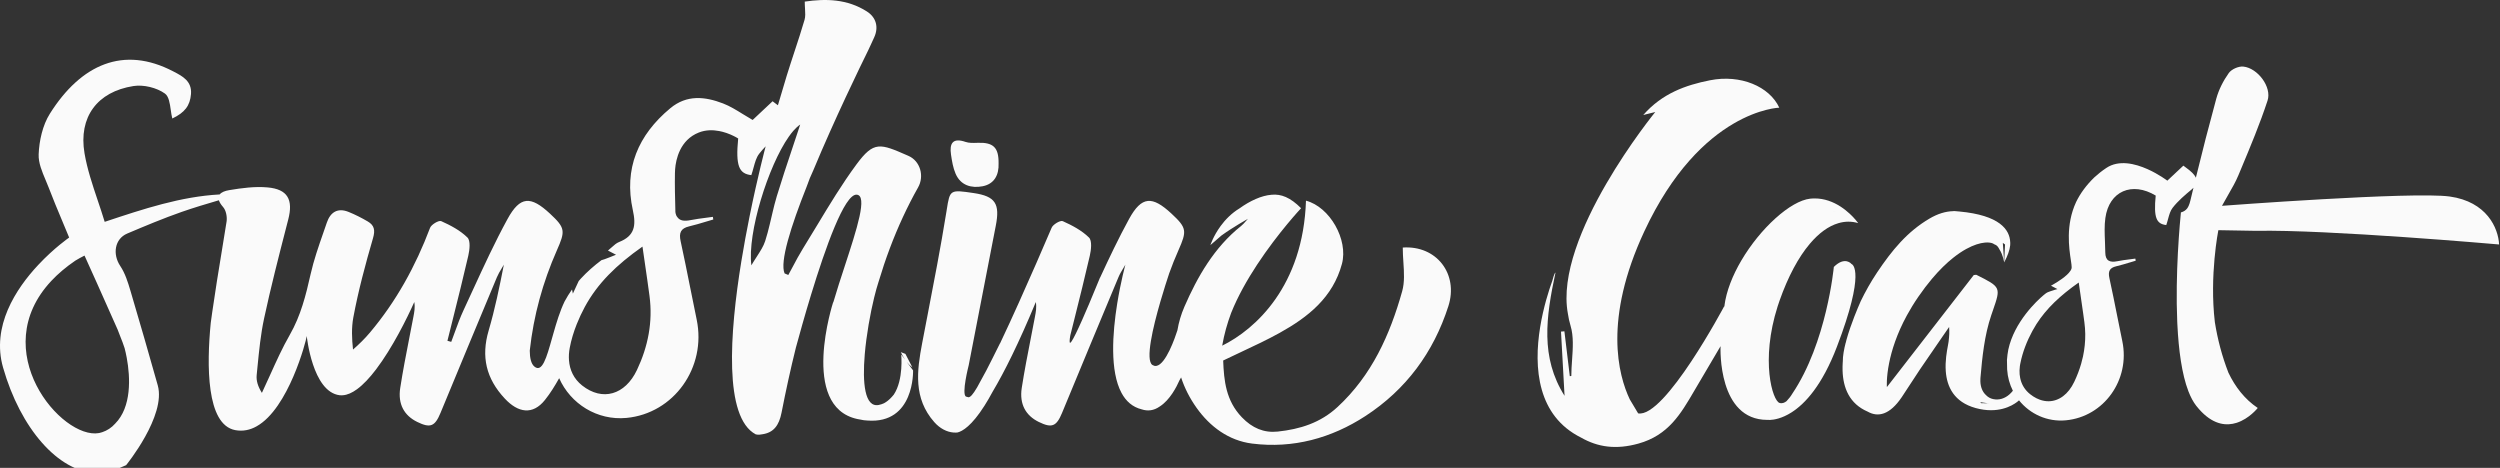
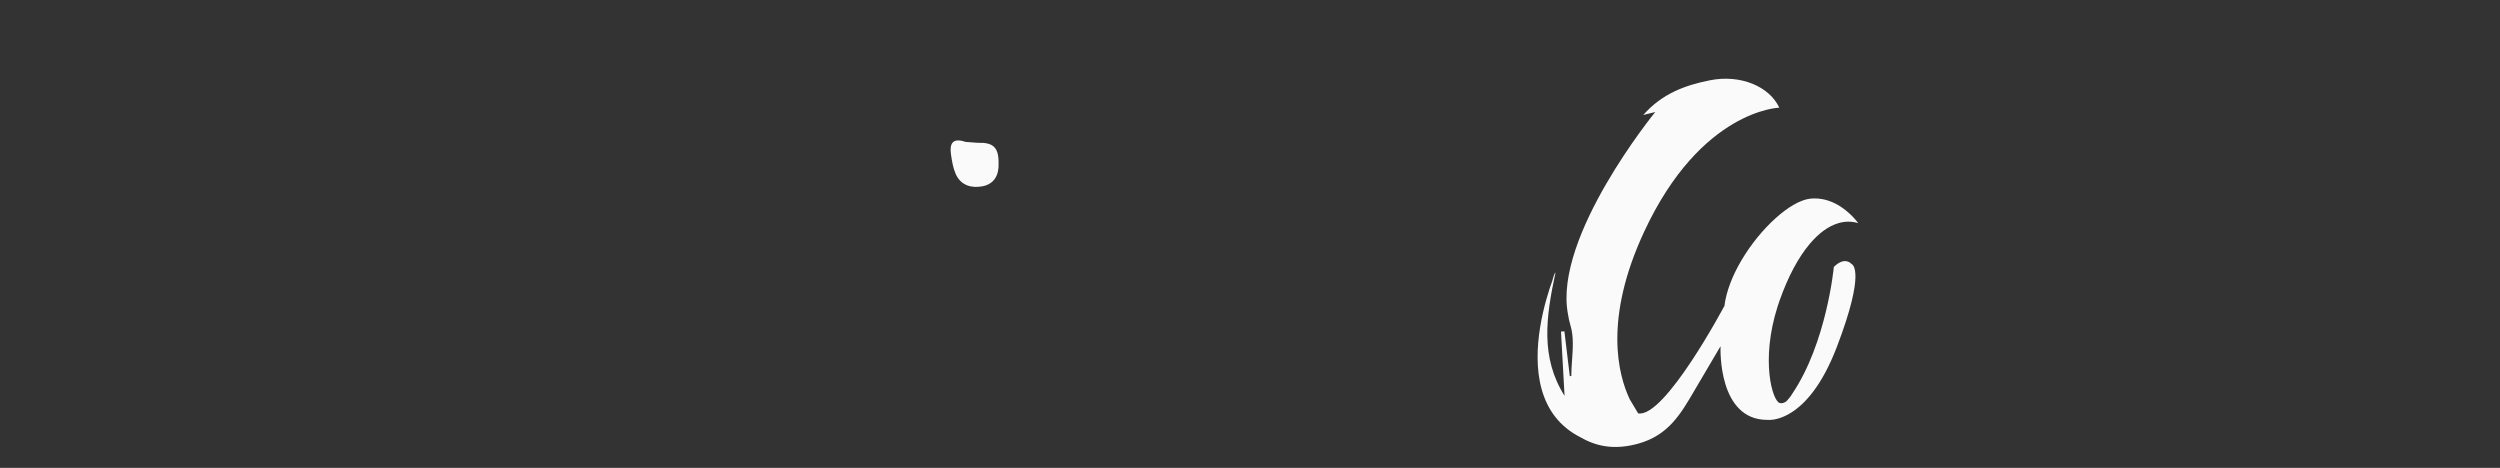
<svg xmlns="http://www.w3.org/2000/svg" width="171" height="32" viewBox="0 0 171 32" fill="none">
  <rect x="0" y="0" width="171" height="32" fill="#333333" stroke="none" />
-   <path fillRule="evenodd" clipRule="evenodd" d="M59.798 20.329C59.526 21.442 59.262 22.907 59.149 24.24C58.982 26.212 59.147 27.891 60.11 27.699C60.116 27.698 60.121 27.695 60.127 27.694C60.249 27.669 60.36 27.631 60.463 27.583C60.64 27.491 60.822 27.347 61.002 27.147C61.048 27.095 61.092 27.044 61.134 26.994C61.818 25.97 61.643 24.247 61.643 24.247L61.906 24.599C61.782 24.419 61.687 24.238 61.619 24.087L61.93 24.206L62.409 25.135C62.262 25.024 62.135 24.894 62.025 24.759L62.41 25.275L62.454 25.335C62.454 25.335 62.578 29.024 59.316 28.763C59.155 28.757 58.993 28.735 58.831 28.695C58.809 28.691 58.787 28.688 58.766 28.684C58.722 28.677 58.679 28.669 58.634 28.659C54.674 27.797 56.986 20.679 56.986 20.679L56.996 20.687C57.232 19.877 57.513 19.018 57.787 18.182C58.612 15.659 59.366 13.354 58.591 13.315C57.761 13.273 56.457 16.944 55.478 20.155C55.045 21.575 54.675 22.905 54.437 23.783C54.071 25.253 53.75 26.735 53.459 28.22C53.287 29.102 52.913 29.596 52.136 29.705C51.874 29.764 51.693 29.71 51.693 29.71C49.508 28.552 49.9 22.827 50.711 17.852C50.796 17.329 50.886 16.814 50.978 16.314C51.074 15.788 51.173 15.278 51.272 14.791C51.826 12.054 52.361 10.047 52.361 10.047L52.374 10.006C52.217 10.169 52.068 10.337 51.93 10.514C51.734 10.765 51.643 11.099 51.545 11.459C51.498 11.629 51.451 11.804 51.39 11.98C50.551 11.882 50.307 11.361 50.491 9.472C50.491 9.472 50.289 9.34 49.969 9.203C49.788 9.125 49.61 9.064 49.435 9.018L49.434 9.018L49.422 9.015C49.373 9.003 49.325 8.991 49.276 8.982C49.256 8.977 49.237 8.973 49.217 8.969L49.197 8.965C49.194 8.964 49.192 8.964 49.189 8.963C48.761 8.882 48.276 8.877 47.802 9.063C46.507 9.572 46.228 10.902 46.178 11.575C46.172 11.648 46.169 11.739 46.166 11.842C46.157 12.184 46.16 12.666 46.166 13.12C46.176 13.798 46.195 14.416 46.195 14.416C46.195 14.416 46.172 14.682 46.351 14.878C46.519 15.103 46.823 15.14 47.232 15.056C47.432 15.021 47.608 14.99 47.765 14.966C47.946 14.939 48.127 14.916 48.309 14.893C48.46 14.873 48.611 14.854 48.761 14.833C48.764 14.854 48.767 14.876 48.771 14.897L48.775 14.928C48.78 14.956 48.784 14.985 48.789 15.013C48.622 15.061 48.455 15.111 48.288 15.162C47.906 15.277 47.524 15.393 47.135 15.484C46.562 15.62 46.431 15.925 46.554 16.49C46.786 17.551 46.998 18.615 47.211 19.68L47.211 19.681L47.212 19.682C47.357 20.408 47.502 21.134 47.653 21.859C48.336 25.134 46.093 28.281 42.847 28.586C40.844 28.773 39.025 27.623 38.247 25.868C37.955 26.388 37.646 26.895 37.277 27.355C36.435 28.41 35.439 28.238 34.529 27.263C33.251 25.896 32.898 24.401 33.423 22.612C33.854 21.145 34.164 19.642 34.464 18.102C34.413 18.194 34.359 18.284 34.304 18.374C34.19 18.564 34.075 18.755 33.99 18.959C32.698 22.049 31.414 25.141 30.134 28.236C29.748 29.171 29.436 29.301 28.535 28.858C27.65 28.425 27.205 27.645 27.375 26.539C27.553 25.382 27.778 24.232 28.003 23.082L28.003 23.081C28.088 22.65 28.172 22.218 28.254 21.786C28.261 21.75 28.268 21.714 28.275 21.678C28.338 21.353 28.401 21.026 28.338 20.659C27.848 21.759 26.841 23.794 25.719 25.271C25.294 25.83 24.853 26.308 24.416 26.626C24.088 26.865 23.763 27.013 23.45 27.036C23.378 27.041 23.306 27.042 23.235 27.034C21.365 26.812 20.982 22.984 20.982 22.984C20.937 23.333 19.738 27.94 17.552 29.16C17.107 29.41 16.62 29.518 16.093 29.421C15.097 29.235 14.607 28.119 14.402 26.69C14.197 25.267 14.274 23.531 14.414 22.093C14.446 21.854 14.48 21.61 14.515 21.363C14.616 20.665 14.726 19.942 14.835 19.245C14.998 18.212 15.158 17.238 15.282 16.49V16.489C15.393 15.819 15.473 15.332 15.499 15.148L15.504 15.106V15.105C15.537 14.798 15.456 14.385 15.262 14.164C15.106 13.986 15.013 13.831 14.971 13.698C14.116 13.949 13.263 14.202 12.422 14.496C11.164 14.937 9.93 15.454 8.701 15.975C7.839 16.342 7.687 17.387 8.226 18.194C8.556 18.687 8.745 19.291 8.917 19.87C9.56 22.026 10.177 24.19 10.79 26.355C11.38 28.437 8.627 31.817 8.627 31.817L7.784 32.178C7.784 32.178 6.991 32.354 6.58 32.355C3.991 32.271 1.4 29.314 0.209 25.138C-0.595 22.322 1.077 19.766 2.611 18.125C3.705 16.954 4.73 16.248 4.73 16.248C4.574 15.87 4.422 15.507 4.274 15.153C3.935 14.345 3.618 13.587 3.326 12.82C3.262 12.653 3.191 12.483 3.119 12.313C2.873 11.731 2.622 11.136 2.644 10.559C2.681 9.618 2.915 8.565 3.41 7.778C5.544 4.392 8.457 3.111 11.842 4.879L11.889 4.903C12.48 5.211 13.133 5.55 13.064 6.429C13.001 7.235 12.63 7.705 11.785 8.105C11.739 7.929 11.71 7.727 11.681 7.523C11.615 7.061 11.548 6.59 11.28 6.399C10.718 5.995 9.822 5.778 9.131 5.885C6.655 6.27 5.36 8.006 5.781 10.485C5.964 11.563 6.317 12.614 6.677 13.686C6.842 14.176 7.008 14.67 7.161 15.174C9.849 14.278 12.376 13.444 15.026 13.3C15.143 13.15 15.379 13.054 15.679 13.005C16.54 12.862 17.432 12.742 18.293 12.818C19.681 12.938 20.065 13.657 19.717 15.008L19.602 15.455C19.061 17.557 18.519 19.66 18.064 21.781C17.831 22.864 17.722 23.976 17.613 25.084C17.595 25.274 17.576 25.465 17.557 25.654C17.518 26.04 17.643 26.442 17.914 26.872C18.106 26.468 18.29 26.06 18.474 25.652C18.895 24.718 19.316 23.785 19.823 22.901C20.574 21.591 20.922 20.192 21.247 18.748C21.463 17.789 21.79 16.854 22.115 15.921C22.196 15.688 22.278 15.455 22.357 15.222C22.599 14.513 23.099 14.195 23.84 14.494C24.293 14.677 24.733 14.901 25.155 15.148C25.6 15.409 25.676 15.737 25.513 16.293C24.993 18.082 24.507 19.89 24.166 21.72C24.035 22.426 24.067 23.175 24.146 23.91C24.559 23.55 24.95 23.167 25.298 22.754C27.096 20.623 28.429 18.199 29.417 15.582C29.503 15.354 30.016 15.053 30.179 15.126C30.822 15.414 31.481 15.761 31.974 16.248C32.194 16.466 32.123 17.088 32.031 17.49C31.698 18.939 31.337 20.381 30.976 21.822L30.975 21.826C30.851 22.321 30.726 22.816 30.604 23.311L30.865 23.383C30.951 23.159 31.033 22.933 31.114 22.708C31.296 22.208 31.477 21.709 31.701 21.229C31.913 20.773 32.123 20.316 32.333 19.859C33.09 18.214 33.847 16.566 34.715 14.98C35.578 13.403 36.301 13.388 37.621 14.615C38.673 15.594 38.677 15.798 38.089 17.126C37.126 19.304 36.5 21.583 36.239 23.954C36.238 23.968 36.238 23.982 36.236 23.996C36.24 24.49 36.328 24.88 36.545 25.066C37.085 25.526 37.384 24.467 37.762 23.123C37.791 23.021 37.821 22.916 37.851 22.81C38.06 22.07 38.301 21.275 38.62 20.616C38.772 20.329 38.943 20.058 39.127 19.799L39.184 20.082C39.318 19.792 39.451 19.507 39.584 19.222C39.635 19.162 39.687 19.105 39.738 19.047C40.159 18.59 40.63 18.178 41.138 17.796C41.233 17.794 42.135 17.425 42.135 17.425C42.006 17.358 41.91 17.308 41.792 17.246L41.584 17.138C41.672 17.068 41.754 16.993 41.834 16.921C42.003 16.769 42.161 16.626 42.347 16.553C43.412 16.134 43.519 15.43 43.287 14.381C42.661 11.544 43.641 9.236 45.849 7.403C46.981 6.463 48.226 6.603 49.453 7.074C49.924 7.255 50.36 7.525 50.818 7.808C51.032 7.94 51.251 8.076 51.481 8.206C51.884 7.827 52.325 7.413 52.845 6.926C52.911 6.979 52.984 7.033 53.061 7.09L53.061 7.09C53.11 7.126 53.159 7.163 53.209 7.2L53.81 5.184C53.981 4.629 54.163 4.077 54.344 3.526C54.581 2.807 54.818 2.087 55.03 1.361C55.096 1.137 55.081 0.889 55.064 0.595C55.055 0.446 55.045 0.285 55.045 0.11C56.487 -0.102 57.954 -0.071 59.293 0.783C59.941 1.195 60.108 1.869 59.795 2.555C59.747 2.662 59.697 2.768 59.648 2.874L59.648 2.876C59.616 2.943 59.585 3.009 59.555 3.076C59.527 3.135 59.5 3.195 59.472 3.254C59.445 3.313 59.418 3.372 59.39 3.431C58.831 4.563 57.071 8.183 55.633 11.643C55.459 12.007 55.309 12.379 55.179 12.759C54.095 15.485 53.327 17.923 53.666 18.701C53.751 18.737 53.836 18.773 53.92 18.809C54.025 18.618 54.127 18.426 54.23 18.234C54.448 17.823 54.666 17.412 54.911 17.017C55.235 16.495 55.552 15.969 55.87 15.443C56.732 14.013 57.595 12.582 58.583 11.244C59.777 9.628 60.195 9.811 62.103 10.646L62.137 10.661C62.949 11.017 63.236 12.043 62.798 12.818C62.424 13.479 62.082 14.153 61.764 14.836C61.104 16.258 60.56 17.723 60.112 19.218C60.107 19.237 60.1 19.256 60.094 19.275L60.086 19.3C59.993 19.584 59.896 19.934 59.799 20.328L59.798 20.329ZM52.484 19.371L52.312 19.054L52.558 19.505L52.484 19.371ZM52.558 19.505L52.625 19.628L53.788 21.763L52.558 19.505ZM51.394 18.148C51.443 18.064 51.492 17.983 51.54 17.906C51.619 17.778 51.697 17.658 51.771 17.544C52.014 17.167 52.223 16.844 52.337 16.491C52.459 16.114 52.559 15.729 52.651 15.342C52.694 15.164 52.736 14.985 52.778 14.806L52.778 14.805C52.797 14.725 52.815 14.646 52.834 14.566C52.925 14.178 53.021 13.791 53.136 13.411C53.463 12.332 53.82 11.262 54.201 10.124C54.305 9.813 54.41 9.497 54.517 9.175C54.589 8.959 54.661 8.742 54.734 8.52C54.583 8.619 54.429 8.761 54.272 8.94C54.22 8.999 54.168 9.063 54.115 9.13C54.063 9.198 54.011 9.269 53.958 9.343C52.539 11.359 51.111 15.95 51.394 18.148ZM52.853 9.883V9.885L52.427 11.547L52.853   9.883ZM39.822 26.37C41.202 27.46 42.757 27.019 43.568 25.306C44.327 23.703 44.66 22.022 44.427 20.25C44.332 19.522 44.225 18.796 44.108 17.991L44.108 17.99C44.056 17.633 44.001 17.261 43.945 16.867C42.152 18.126 40.871 19.388 40.002 20.99C39.797 21.369 39.611 21.766 39.449 22.173C39.238 22.705 39.07 23.253 38.968 23.802C38.916 24.083 38.897 24.369 38.919 24.648C38.968 25.292 39.234 25.907 39.822 26.37ZM8.047 22.546C7.336 20.916 5.781 17.482 5.781 17.482C5.558 17.592 5.347 17.709 5.147 17.831C4.502 18.271 3.963 18.731 3.519 19.204C1.276 21.593 1.446 24.303 2.495 26.364C3.553 28.442 5.503 29.858 6.778 29.621C6.85 29.606 6.921 29.588 6.989 29.563C7.32 29.454 7.626 29.259 7.872 28.981C9.01 27.84 8.917 25.811 8.67 24.478V24.478C8.624 24.227 8.572 24.003 8.523 23.813L8.522 23.812V23.811C8.44 23.546 8.336 23.287 8.234 23.031C8.169 22.869 8.105 22.707 8.047 22.546ZM1.685 26.221C1.685 26.221 1.685 26.222 1.808 26.468C1.685 26.223 1.685 26.221 1.685 26.221ZM1.357 25.508L1.389 25.827L1.36 25.535C1.348 25.411 1.343 25.363 1.341 25.346C1.343 25.362 1.347 25.404 1.357 25.508Z" fill="#FAFAFA" />
-   <path d="M66.868 9.768C67.945 9.729 68.316 10.086 68.303 11.172C68.335 11.972 68.004 12.587 67.211 12.74C66.451 12.886 65.712 12.689 65.365 11.887C65.188 11.48 65.115 11.02 65.049 10.576C64.934 9.801 65.171 9.406 66.041 9.706C66.281 9.789 66.562 9.779 66.825 9.77L66.868 9.768Z" fill="#FAFAFA" />
-   <path d="M95.992 17.934C95.971 17.605 95.949 17.27 95.949 16.932C98.264 16.773 99.775 18.745 99.068 20.943C98.048 24.119 96.166 26.651 93.397 28.456C91.063 29.975 88.445 30.692 85.65 30.341C84.044 30.141 82.759 29.182 81.842 27.89C81.373 27.23 81.021 26.532 80.787 25.816C80.77 25.845 80.753 25.875 80.737 25.905C80.715 25.945 80.692 25.985 80.67 26.025C80.492 26.432 80.027 27.365 79.315 27.811C78.921 28.087 78.505 28.137 78.088 27.998C77.46 27.843 77.017 27.441 76.715 26.882C75.904 25.386 76.095 22.769 76.414 20.78C76.659 19.257 76.977 18.102 76.977 18.102C76.926 18.192 76.873 18.28 76.82 18.368C76.704 18.56 76.588 18.753 76.503 18.959C75.211 22.049 73.927 25.141 72.647 28.236C72.26 29.172 71.949 29.301 71.047 28.858C70.163 28.425 69.718 27.644 69.887 26.539C70.066 25.383 70.291 24.234 70.516 23.085C70.6 22.652 70.685 22.219 70.767 21.786C70.774 21.75 70.781 21.714 70.788 21.678C70.85 21.352 70.913 21.026 70.851 20.659C70.836 20.693 70.822 20.727 70.807 20.76C70.792 20.794 70.778 20.828 70.763 20.861C70.821 20.729 70.851 20.659 70.851 20.659C69.669 23.508 68.693 25.453 67.904 26.778C67.708 27.144 67.521 27.462 67.345 27.741C66.46 29.136 65.83 29.499 65.496 29.581C65.458 29.584 65.42 29.587 65.383 29.589C65.329 29.59 65.274 29.59 65.221 29.585C64.76 29.549 64.291 29.31 63.902 28.869C62.471 27.247 62.713 25.373 63.076 23.471C63.195 22.849 63.315 22.227 63.435 21.604C63.886 19.27 64.338 16.936 64.717 14.59C64.724 14.55 64.73 14.51 64.737 14.471C64.743 14.43 64.749 14.389 64.756 14.35C64.975 12.967 64.975 12.966 66.597 13.205C68.081 13.424 68.411 13.926 68.109 15.454L68.108 15.459L66.258 24.989C66.256 24.995 65.751 26.967 66.075 27.127C66.104 27.135 66.133 27.143 66.162 27.151L66.214 27.165L66.25 27.174C66.378 27.159 66.533 27.007 66.836 26.494C67.042 26.116 67.248 25.738 67.453 25.36L67.462 25.344C67.715 24.857 68.021 24.245 68.401 23.479L68.403 23.49C69.253 21.701 70.186 19.602 70.879 18.015C71.501 16.592 71.93 15.582 71.93 15.582C72.016 15.354 72.529 15.053 72.691 15.126C73.334 15.414 73.993 15.761 74.487 16.248C74.706 16.465 74.636 17.087 74.543 17.49C74.21 18.942 73.848 20.388 73.486 21.834C73.392 22.205 73.299 22.577 73.207 22.949C73.18 23.107 73.163 23.238 73.162 23.324C73.161 23.395 73.169 23.439 73.19 23.446C73.21 23.454 73.244 23.422 73.289 23.359C73.363 23.254 73.467 23.061 73.588 22.814C74.109 21.758 74.949 19.698 75.179 19.136L75.2 19.085L75.234 19.001L75.239 18.989C75.241 18.987 75.242 18.989 75.245 18.992C75.871 17.637 76.512 16.288 77.227 14.98C78.091 13.403 78.813 13.388 80.133 14.615C81.186 15.594 81.189 15.797 80.602 17.126C80.373 17.643 80.164 18.166 79.974 18.694C79.834 19.113 79.606 19.817 79.377 20.606C78.856 22.399 78.329 24.632 78.824 24.964C78.868 24.984 78.913 25.003 78.957 25.022C79.004 25.034 79.049 25.034 79.096 25.027C79.744 24.924 80.371 23.105 80.536 22.59C80.627 22.044 80.786 21.503 81.015 20.976C81.895 18.951 83.053 16.915 84.888 15.461C85.009 15.365 85.112 15.247 85.214 15.129C85.262 15.073 85.31 15.018 85.36 14.965C85.36 14.965 84.333 15.54 83.546 16.111C83.435 16.207 83.324 16.303 83.213 16.399L83.208 16.404C83.069 16.524 82.93 16.645 82.791 16.764C82.791 16.764 82.99 16.143 83.494 15.456C83.803 15.034 84.228 14.588 84.794 14.245C85.497 13.739 86.283 13.373 86.98 13.321C87.623 13.259 88.253 13.496 88.994 14.242C88.994 14.242 87.437 15.899 85.989 18.098C85.316 19.121 84.668 20.26 84.21 21.406C83.946 22.111 83.736 22.854 83.598 23.644C85.865 22.525 89.138 19.57 89.329 13.726C90.955 14.151 92.232 16.391 91.789 18.047C91.171 20.349 89.469 21.693 87.521 22.773C86.678 23.24 85.804 23.65 84.906 24.07C84.497 24.262 84.083 24.456 83.665 24.659C83.718 26.023 83.845 27.404 84.949 28.548C85.652 29.278 86.451 29.621 87.397 29.52C88.909 29.358 90.306 28.933 91.49 27.837C93.835 25.667 95.076 22.893 95.91 19.918C96.081 19.306 96.038 18.633 95.992 17.934Z" fill="#FAFAFA" />
-   <path fillRule="evenodd" clipRule="evenodd" d="M154.316 15.789L151.735 15.744C151.735 15.744 151.117 18.848 151.496 22.036C151.682 23.204 151.983 24.356 152.423 25.49C152.884 26.456 153.531 27.301 154.429 27.905C154.429 27.905 153.85 28.645 152.983 28.921C152.313 29.134 151.472 29.069 150.59 28.174C150.469 28.051 150.347 27.915 150.224 27.758C150.016 27.493 149.838 27.155 149.687 26.763C149.234 25.592 149.018 23.93 148.933 22.207L148.923 22.005C148.852 20.355 148.897 18.666 148.967 17.311C149.046 15.807 149.156 14.716 149.172 14.551L149.174 14.53C149.375 14.474 149.509 14.382 149.607 14.25C149.612 14.243 149.617 14.236 149.622 14.228C149.625 14.223 149.629 14.217 149.632 14.212C149.634 14.209 149.635 14.207 149.637 14.204L149.639 14.2C149.641 14.197 149.643 14.194 149.644 14.191C149.664 14.16 149.682 14.128 149.698 14.093C149.75 13.982 149.79 13.853 149.826 13.7C149.87 13.516 149.914 13.332 149.959 13.148L149.959 13.147C149.984 13.045 150.008 12.944 150.033 12.842C149.996 12.881 149.956 12.919 149.909 12.958C149.444 13.342 148.975 13.743 148.607 14.214C148.449 14.417 148.376 14.686 148.296 14.977C148.26 15.113 148.221 15.254 148.172 15.394C147.497 15.316 147.301 14.897 147.45 13.377C145.83 12.402 144.262 13.073 144.007 14.91C143.934 15.433 143.957 15.971 143.979 16.508C143.99 16.76 144 17.012 144.001 17.263C144.004 17.844 144.314 17.973 144.829 17.867C145.107 17.81 145.389 17.774 145.672 17.739C145.801 17.723 145.93 17.706 146.058 17.688C146.064 17.729 146.071 17.771 146.078 17.812L146.081 17.833C145.943 17.873 145.806 17.914 145.668 17.956C145.364 18.048 145.059 18.14 144.751 18.213C144.29 18.321 144.183 18.566 144.283 19.022C144.471 19.879 144.643 20.741 144.815 21.602L144.815 21.603C144.931 22.182 145.047 22.762 145.167 23.34C145.717 25.974 143.912 28.505 141.302 28.75C140.03 28.868 138.85 28.316 138.101 27.383C138.059 27.421 138.017 27.455 137.974 27.49L137.968 27.495C137.629 27.754 136.661 28.328 135.144 27.913C135.14 27.911 135.135 27.91 135.131 27.909L135.12 27.906C134.387 27.701 133.906 27.341 133.596 26.91C133.267 26.451 133.129 25.915 133.091 25.394C133.04 24.703 133.162 24.042 133.237 23.643C133.257 23.531 133.274 23.44 133.283 23.374C133.309 23.173 133.322 22.998 133.329 22.853C133.334 22.69 133.333 22.527 133.321 22.366V22.365C133.118 22.66 132.914 22.954 132.711 23.249C132.245 23.923 131.779 24.598 131.32 25.276C131.107 25.591 130.9 25.911 130.694 26.23L130.693 26.231C130.491 26.544 130.288 26.858 130.079 27.167C129.266 28.371 128.463 28.562 127.746 28.154C126.498 27.616 126.066 26.529 126.032 25.344C126.027 25.17 126.031 24.995 126.041 24.819C126.043 24.803 126.044 24.787 126.045 24.772C126.046 24.756 126.047 24.74 126.048 24.724C126.044 24.354 126.127 23.894 126.252 23.414L126.248 23.45L126.248 23.458L126.251 23.445C126.255 23.423 126.26 23.402 126.265 23.38C126.272 23.353 126.278 23.326 126.284 23.299L126.287 23.288C126.288 23.285 126.289 23.281 126.29 23.277C126.292 23.27 126.294 23.263 126.295 23.255C126.602 22.151 127.099 20.998 127.234 20.694C127.235 20.689 127.237 20.684 127.239 20.68C127.24 20.678 127.241 20.677 127.242 20.675L127.245 20.669L127.247 20.665L127.25 20.658L127.25 20.656L127.254 20.648L127.258 20.64L127.258 20.639L127.258 20.638L127.259 20.635C127.266 20.623 127.268 20.617 127.268 20.617L127.262 20.623C127.592 19.942 127.965 19.275 128.403 18.621C129.403 17.133 130.443 15.852 131.982 14.948C132.535 14.624 133.079 14.451 133.625 14.443L133.628 14.434L133.651 14.436L133.683 14.438C133.7 14.44 133.717 14.441 133.735 14.442C133.828 14.445 133.921 14.453 134.014 14.466C136.786 14.722 137.465 15.712 137.499 16.571C137.5 16.581 137.5 16.591 137.5 16.601C137.501 16.61 137.501 16.618 137.501 16.626C137.502 16.667 137.501 16.71 137.498 16.752L137.495 16.79C137.462 17.116 137.324 17.495 137.085 17.95L137.145 16.725L136.993 16.612L137.085 17.95C137.085 17.95 137.017 17.448 136.758 17.053C136.69 16.912 136.607 16.799 136.495 16.747C136.484 16.742 136.473 16.738 136.462 16.734L136.449 16.73C136.405 16.699 136.359 16.672 136.309 16.65C136.182 16.597 135.998 16.572 135.768 16.593C135.434 16.622 135.001 16.75 134.494 17.028C134.215 17.181 133.915 17.38 133.597 17.634C133.146 17.992 132.66 18.461 132.15 19.066C131.847 19.426 131.534 19.834 131.216 20.296C130.915 20.734 130.656 21.16 130.432 21.57C129.734 22.851 129.388 23.976 129.218 24.823C129.011 25.854 129.063 26.477 129.063 26.477C131.175 23.754 133.105 21.264 135.006 18.813C135.049 18.81 135.082 18.805 135.108 18.802C135.149 18.796 135.173 18.793 135.191 18.802C136.866 19.638 136.86 19.654 136.319 21.221C136.283 21.326 136.244 21.438 136.203 21.558C135.74 22.92 135.585 24.41 135.462 25.858C135.455 25.931 135.454 26.003 135.457 26.074C135.466 26.45 135.589 26.799 135.845 27.028C135.973 27.161 136.132 27.256 136.333 27.298C136.547 27.344 136.742 27.327 136.912 27.278C137.121 27.217 137.295 27.106 137.426 26.994C137.517 26.917 137.601 26.826 137.681 26.728C137.462 26.294 137.324 25.807 137.29 25.288C137.289 25.28 137.289 25.272 137.289 25.264C137.288 25.248 137.288 25.232 137.287 25.217C137.287 25.201 137.286 25.184 137.286 25.168C137.277 24.983 137.275 24.797 137.276 24.612C137.294 24.364 137.327 24.129 137.369 23.907C137.775 22.026 139.311 20.579 139.793 20.178C139.86 20.122 139.908 20.085 139.928 20.071C140.02 20.002 140.131 19.958 140.259 19.918C140.489 19.834 140.729 19.774 140.729 19.774L140.286 19.542C140.286 19.542 140.956 19.188 141.375 18.8C141.424 18.754 141.47 18.708 141.511 18.662C141.606 18.556 141.674 18.45 141.696 18.35C141.701 18.331 141.702 18.305 141.702 18.276C141.703 18.171 141.678 18.004 141.645 17.788C141.583 17.375 141.495 16.783 141.507 16.101C141.52 15.402 141.639 14.61 142.004 13.821C142.297 13.215 142.715 12.656 143.246 12.138C143.489 11.914 143.762 11.696 144.074 11.487C144.926 10.918 146.032 11.186 146.892 11.57C147.67 11.918 148.245 12.358 148.245 12.358C148.513 12.108 148.8 11.838 149.126 11.532L149.342 11.33C149.396 11.372 149.454 11.415 149.516 11.461C149.661 11.568 149.82 11.686 149.958 11.825C150.068 11.936 150.149 12.047 150.197 12.157C150.638 10.35 151.102 8.546 151.593 6.751C151.763 6.131 152.074 5.522 152.447 4.998C152.633 4.734 153.121 4.52 153.444 4.554C154.423 4.655 155.406 5.95 155.101 6.879C154.578 8.471 153.929 10.022 153.281 11.571L153.104 11.994C152.917 12.442 152.673 12.865 152.401 13.338C152.268 13.57 152.128 13.813 151.984 14.078C151.984 14.078 165.043 13.09 167.564 13.442C170.085 13.794 170.883 15.588 170.938 16.722C170.938 16.722 159.187 15.69 154.316 15.789ZM142.35 24.884C142.398 24.718 142.44 24.55 142.477 24.382C142.584 23.878 142.638 23.363 142.631 22.839C142.627 22.577 142.608 22.312 142.572 22.045C142.545 21.834 142.516 21.622 142.485 21.408C142.432 21.024 142.374 20.63 142.313 20.21L142.313 20.207L142.313 20.206C142.272 19.926 142.229 19.634 142.185 19.325C140.922 20.21 139.976 21.098 139.291 22.17C139.194 22.322 139.101 22.48 139.014 22.641C138.643 23.323 138.345 24.081 138.195 24.841C138.193 24.851 138.191 24.861 138.189 24.871C138.187 24.881 138.184 24.892 138.182 24.902C138.174 24.949 138.166 24.995 138.159 25.042C138.147 25.136 138.139 25.23 138.136 25.324C138.133 25.418 138.136 25.512 138.143 25.604C138.151 25.69 138.163 25.774 138.181 25.858C138.192 25.911 138.205 25.962 138.219 26.014C138.323 26.37 138.529 26.701 138.868 26.968C139.007 27.078 139.148 27.168 139.29 27.239C139.36 27.275 139.431 27.306 139.503 27.332C139.716 27.411 139.929 27.449 140.138 27.446C140.833 27.434 141.474 26.973 141.881 26.112C142.072 25.71 142.23 25.3 142.35 24.884ZM137.696 26.715C137.701 26.708 137.706 26.702 137.709 26.697C137.707 26.7 137.705 26.703 137.702 26.707L137.692 26.72L137.696 26.715ZM137.676 26.741C137.672 26.746 137.668 26.751 137.663 26.756L137.647 26.775L137.641 26.783C137.657 26.764 137.671 26.747 137.682 26.733C137.68 26.735 137.678 26.738 137.676 26.741ZM135.45 27.51L135.514 27.578L136.276 27.59L135.986 27.585L135.45 27.51Z" fill="#FAFAFA" />
+   <path d="M66.868 9.768C67.945 9.729 68.316 10.086 68.303 11.172C68.335 11.972 68.004 12.587 67.211 12.74C66.451 12.886 65.712 12.689 65.365 11.887C65.188 11.48 65.115 11.02 65.049 10.576C64.934 9.801 65.171 9.406 66.041 9.706L66.868 9.768Z" fill="#FAFAFA" />
  <path fillRule="evenodd" clipRule="evenodd" d="M127.098 15.258L127.1 15.261C126.649 15.126 126.189 15.132 125.733 15.269C125.067 15.467 124.407 15.945 123.787 16.681C123.016 17.595 122.306 18.905 121.721 20.567C121.675 20.698 121.631 20.827 121.59 20.956C120.403 24.676 121.246 27.419 121.721 27.561C121.901 27.616 122.065 27.546 122.201 27.438C122.36 27.262 122.489 27.11 122.586 26.94C124.952 23.438 125.434 18.258 125.434 18.258C126.197 17.502 126.641 18.054 126.641 18.054L126.646 18.057C126.717 18.085 127.62 18.553 125.641 23.729C124.634 26.361 123.474 27.61 122.551 28.201C121.881 28.631 121.335 28.714 121.066 28.724C121.018 28.724 120.97 28.721 120.922 28.718L120.889 28.717H120.884V28.72C117.519 28.72 117.677 23.899 117.686 23.679C117.103 24.664 116.521 25.649 115.943 26.637L115.875 26.753C114.962 28.316 114.111 29.773 112.07 30.341C110.532 30.769 109.294 30.587 108.146 29.932C106.649 29.187 105.842 27.999 105.461 26.666C104.667 23.895 105.707 20.504 106.182 19.194C106.234 18.989 106.284 18.827 106.33 18.732C106.354 18.686 106.375 18.653 106.396 18.642C105.743 21.691 105.355 24.448 107.016 27.074L107.003 26.849C106.927 25.46 106.85 24.07 106.773 22.681C106.85 22.674 106.927 22.668 107.004 22.662L107.005 22.662C107.068 23.188 107.132 23.714 107.195 24.24L107.195 24.241C107.255 24.737 107.314 25.233 107.374 25.73C107.408 25.725 107.443 25.72 107.478 25.717C107.478 25.357 107.504 24.989 107.53 24.621C107.586 23.815 107.643 23.009 107.427 22.285C107.342 22.003 107.283 21.727 107.244 21.457C106.257 16.181 113.22 7.662 113.22 7.662L112.981 7.721C112.824 7.76 112.646 7.805 112.398 7.866C113.694 6.389 115.293 5.823 116.963 5.491C119.055 5.075 121.03 5.913 121.703 7.365C121.703 7.365 116.35 7.502 112.468 15.832C109.667 21.84 110.688 25.654 111.475 27.314C111.537 27.416 111.599 27.52 111.662 27.626C111.787 27.835 111.916 28.051 112.048 28.274C113.865 28.618 117.95 20.921 117.95 20.921L117.954 20.989C117.955 20.984 117.957 20.979 117.958 20.973C117.959 20.968 117.96 20.962 117.961 20.956C117.962 20.95 117.963 20.944 117.964 20.937C117.965 20.933 117.966 20.928 117.967 20.924C117.963 20.923 117.959 20.922 117.956 20.922L117.952 20.921L117.95 20.921C118.079 19.909 118.512 18.83 119.106 17.821C120.403 15.614 122.469 13.736 123.819 13.589H123.822C123.878 13.582 123.934 13.578 123.989 13.576C123.997 13.575 124.005 13.574 124.013 13.574C124.05 13.573 124.087 13.573 124.125 13.573C124.463 13.572 124.78 13.632 125.07 13.729C126.288 14.134 127.055 15.198 127.098 15.258ZM125.327 14.51L125.501 14.454L125.559 14.434L125.327 14.51Z" fill="#FAFAFA" />
</svg>